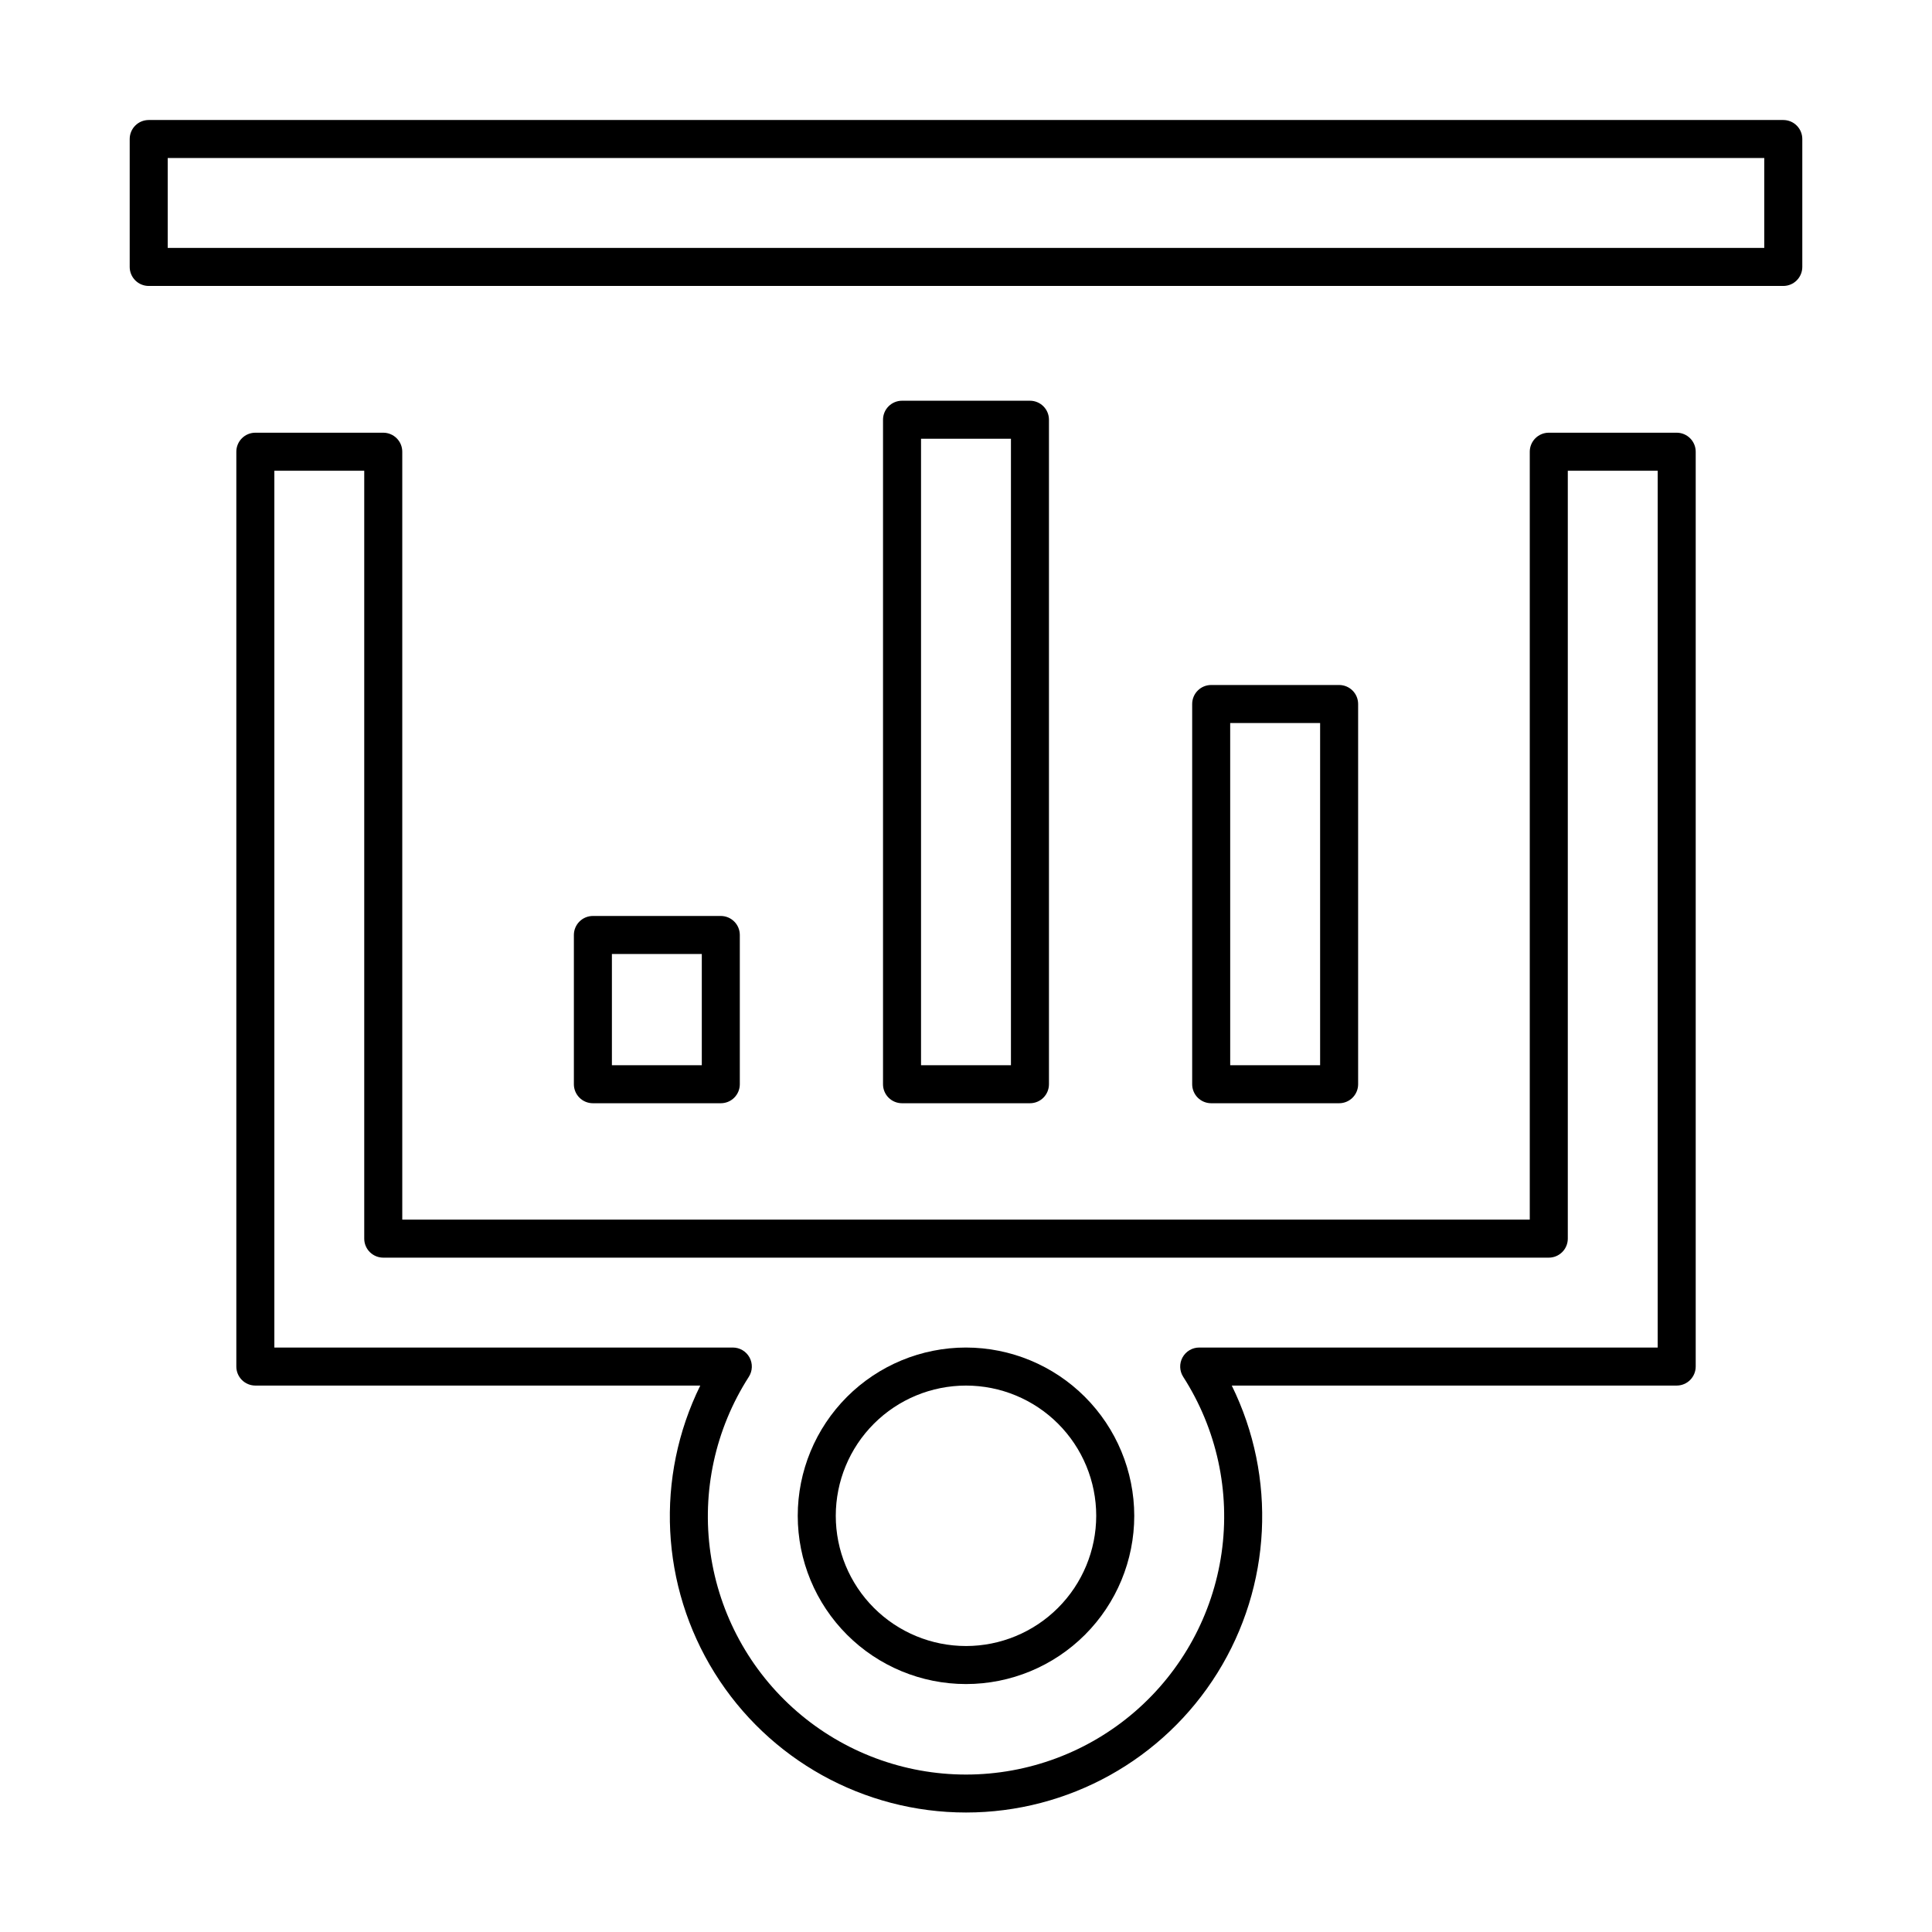
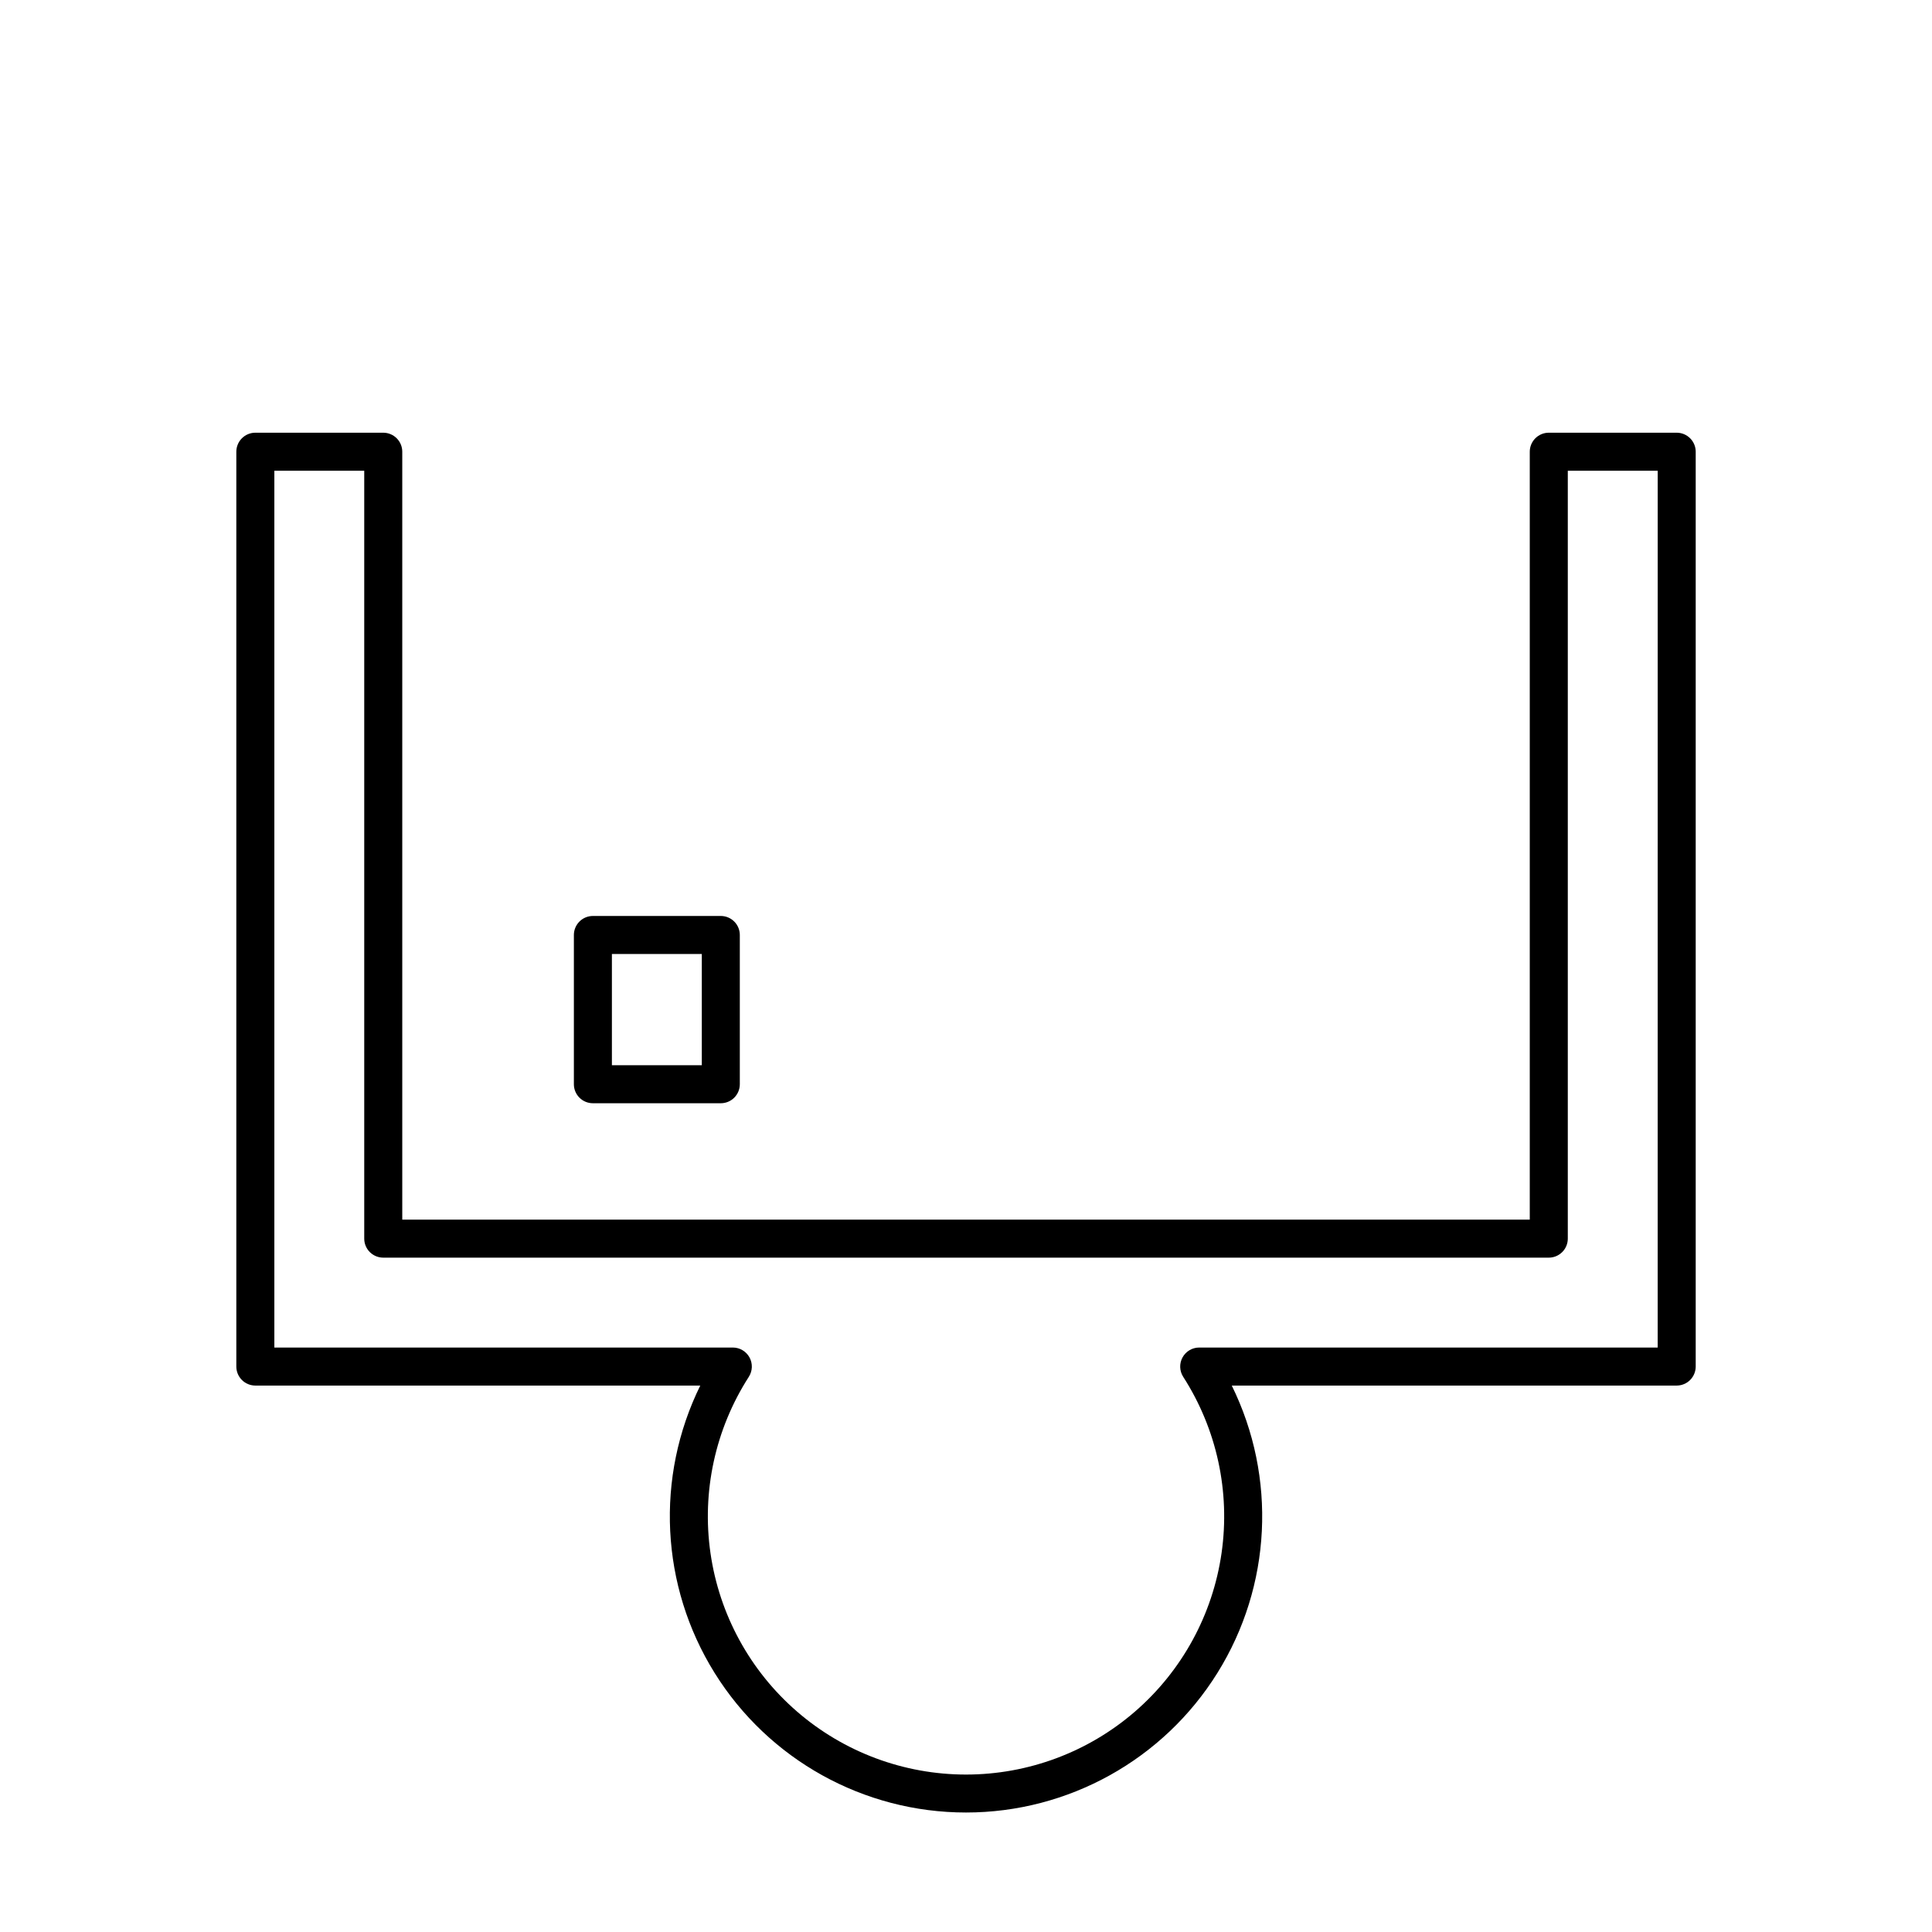
<svg xmlns="http://www.w3.org/2000/svg" fill="#000000" width="800px" height="800px" version="1.1" viewBox="144 144 512 512">
  <g>
    <path d="m593.38 506.15v-242.44c0-1.336-0.531-2.617-1.477-3.562-0.945-0.945-2.227-1.477-3.562-1.477h-33.898c-1.336 0-2.617 0.531-3.562 1.477-0.945 0.945-1.477 2.227-1.477 3.562v203.5h-298.8v-203.5c0-1.336-0.531-2.617-1.477-3.562-0.945-0.945-2.227-1.477-3.562-1.477h-33.898c-1.336 0-2.617 0.531-3.562 1.477-0.945 0.945-1.477 2.227-1.477 3.562v242.44c0 1.336 0.531 2.617 1.477 3.562 0.945 0.945 2.227 1.477 3.562 1.477h117.91c-11.973 24.328-10.539 53.113 3.789 76.133s39.523 37.012 66.637 37.012c27.113 0 52.309-13.992 66.637-37.012 14.328-23.02 15.762-51.805 3.789-76.133h117.91c1.336 0 2.617-0.531 3.562-1.477 0.945-0.945 1.477-2.227 1.477-3.562zm-10.078-5.039h-121.5c-1.844 0-3.539 1.008-4.422 2.625-0.883 1.617-0.812 3.586 0.184 5.137 8.895 13.848 12.504 30.434 10.16 46.727-2.344 16.289-10.48 31.188-22.918 41.965s-28.344 16.711-44.801 16.711c-16.457 0-32.363-5.934-44.801-16.711s-20.574-25.676-22.918-41.965c-2.344-16.293 1.266-32.879 10.16-46.727 0.996-1.551 1.066-3.519 0.184-5.137-0.883-1.617-2.578-2.625-4.422-2.625h-121.5v-232.36h23.82v203.5c0 1.336 0.531 2.621 1.477 3.562 0.945 0.945 2.227 1.477 3.562 1.477h308.88c1.336 0 2.617-0.531 3.562-1.477 0.945-0.941 1.477-2.227 1.477-3.562v-203.5h23.824z" />
-     <path d="m400 501.11c-11.828 0-23.168 4.699-31.531 13.062-8.359 8.363-13.059 19.703-13.059 31.527 0 11.828 4.699 23.168 13.062 31.531 8.359 8.359 19.703 13.059 31.527 13.059 11.828 0 23.168-4.699 31.531-13.062 8.359-8.359 13.059-19.703 13.059-31.527-0.016-11.824-4.719-23.156-13.078-31.516s-19.691-13.059-31.512-13.074zm0 79.102c-9.156 0-17.934-3.637-24.406-10.109-6.473-6.473-10.105-15.25-10.105-24.402s3.637-17.93 10.105-24.402c6.473-6.473 15.254-10.109 24.406-10.109s17.93 3.637 24.402 10.105c6.473 6.473 10.109 15.254 10.109 24.406-0.012 9.148-3.648 17.922-10.121 24.395-6.469 6.469-15.242 10.109-24.391 10.117z" />
-     <path d="m183.41 219.78h433.18c1.336 0 2.621-0.531 3.562-1.477 0.945-0.945 1.477-2.227 1.477-3.562v-33.902c0-1.336-0.531-2.617-1.477-3.562-0.941-0.945-2.227-1.473-3.562-1.473h-433.18c-1.336 0-2.617 0.527-3.562 1.473-0.945 0.945-1.477 2.227-1.477 3.562v33.902c0 1.336 0.531 2.617 1.477 3.562 0.945 0.945 2.227 1.477 3.562 1.477zm5.039-33.902h423.1v23.824h-423.1z" />
    <path d="m335.02 436.37c1.336 0 2.617-0.527 3.562-1.473 0.945-0.945 1.477-2.227 1.477-3.562v-39.555c0-1.336-0.531-2.617-1.477-3.562-0.945-0.945-2.227-1.477-3.562-1.477h-33.898c-1.336 0-2.617 0.531-3.562 1.477-0.945 0.945-1.477 2.227-1.477 3.562v39.555c0 1.336 0.531 2.617 1.477 3.562 0.945 0.945 2.227 1.473 3.562 1.473zm-28.859-39.551h23.824v29.477h-23.824z" />
-     <path d="m416.95 436.37c1.336 0 2.617-0.527 3.562-1.473 0.945-0.945 1.477-2.227 1.473-3.562v-176.1c0.004-1.336-0.527-2.621-1.473-3.562-0.945-0.945-2.227-1.477-3.562-1.477h-33.906c-1.336 0-2.617 0.531-3.562 1.477-0.945 0.941-1.477 2.227-1.473 3.562v176.1c-0.004 1.336 0.527 2.617 1.473 3.562 0.945 0.945 2.227 1.473 3.562 1.473zm-28.867-176.1h23.828v166.02h-23.828z" />
-     <path d="m498.88 436.37c1.336 0 2.617-0.527 3.562-1.473 0.945-0.945 1.477-2.227 1.477-3.562v-100.77c0-1.336-0.531-2.617-1.477-3.562-0.945-0.945-2.227-1.473-3.562-1.473h-33.902c-1.336 0-2.617 0.527-3.562 1.473-0.945 0.945-1.477 2.227-1.477 3.562v100.77c0 1.336 0.531 2.617 1.477 3.562 0.945 0.945 2.227 1.473 3.562 1.473zm-28.867-100.76h23.832v90.688h-23.828z" />
  </g>
</svg>